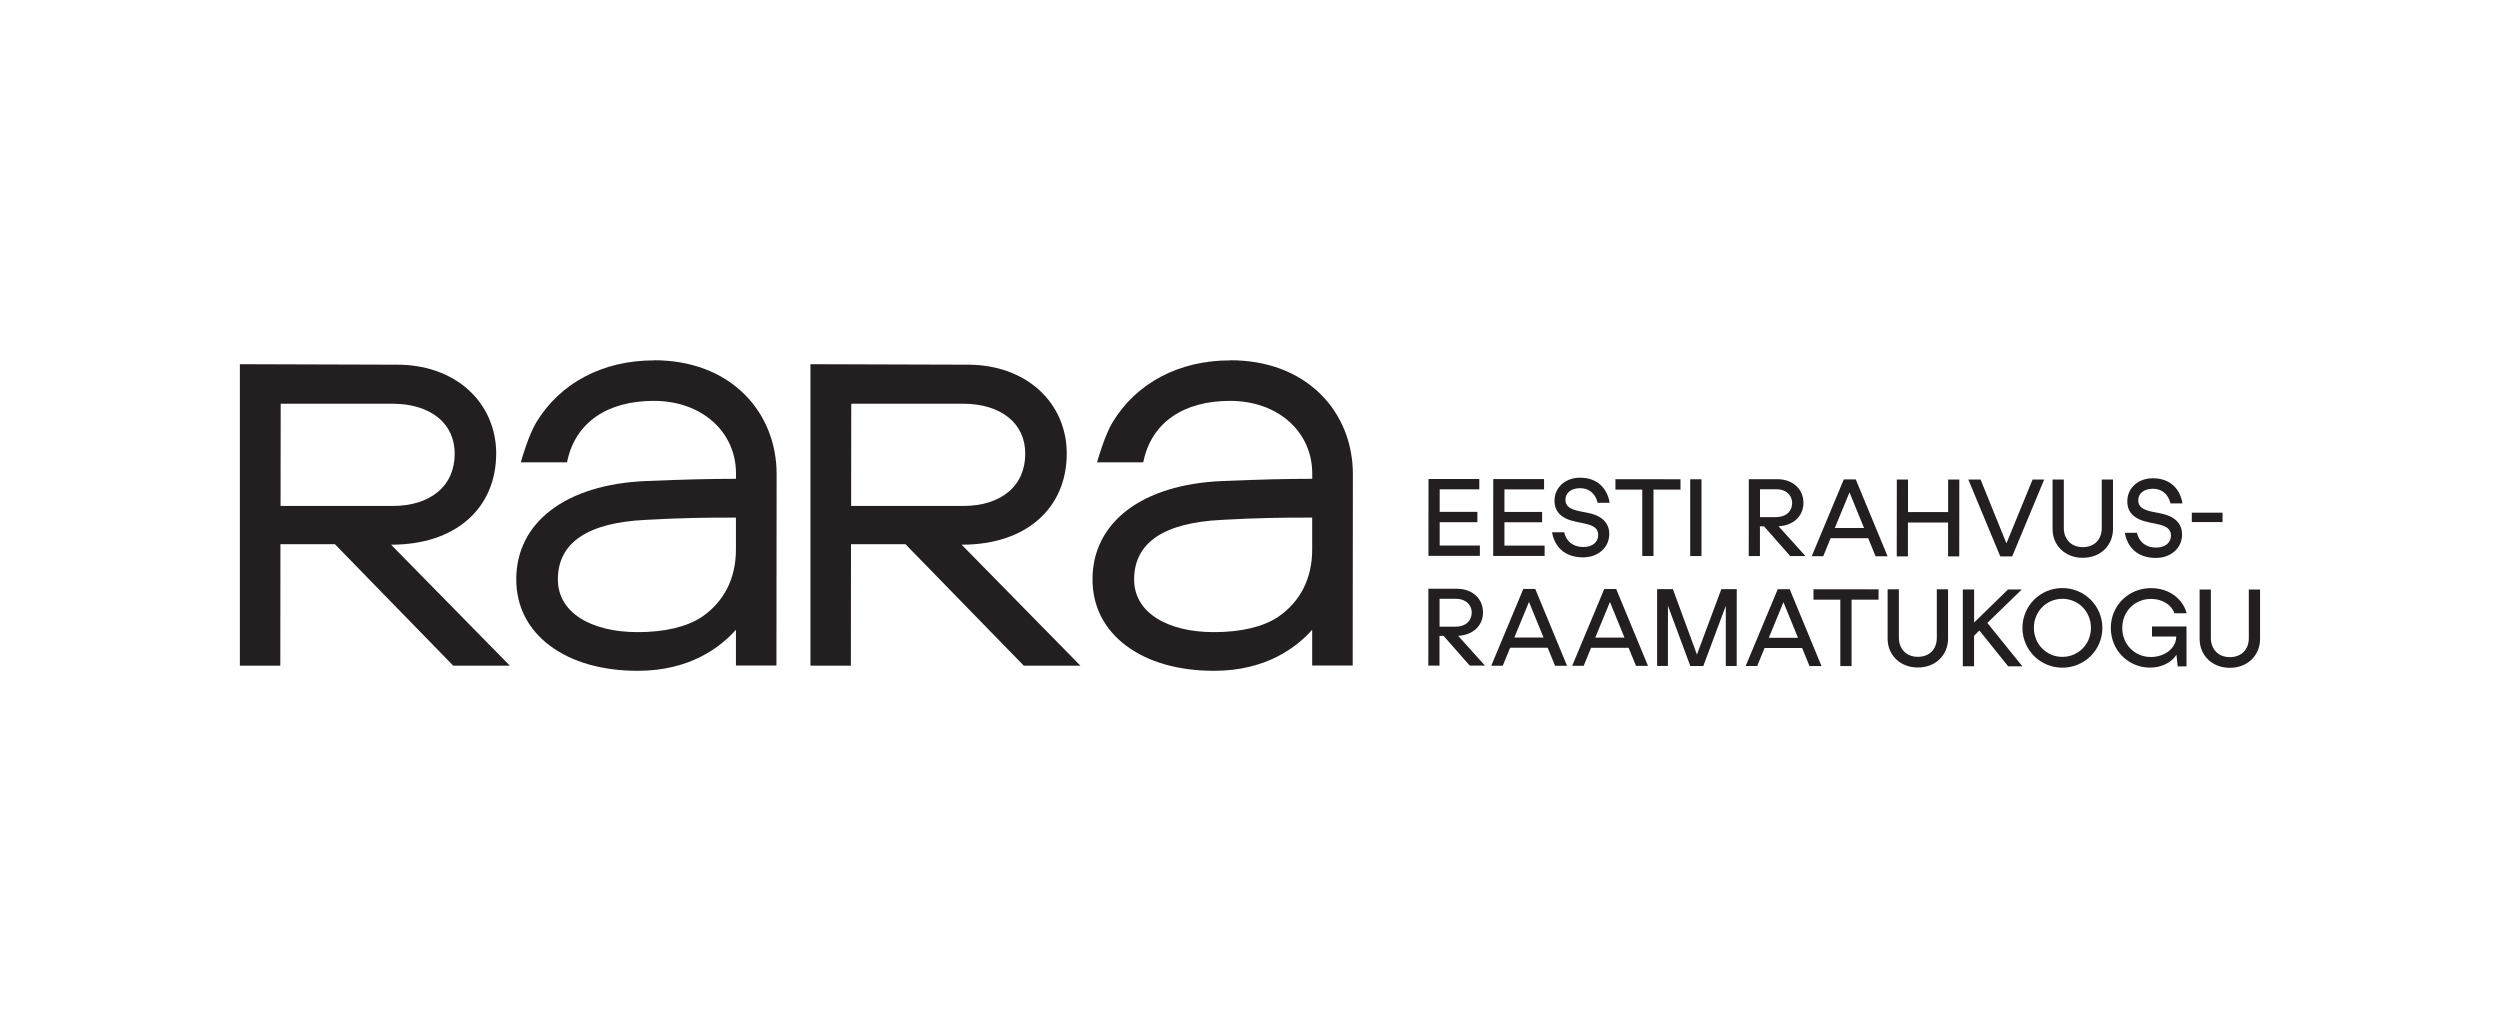
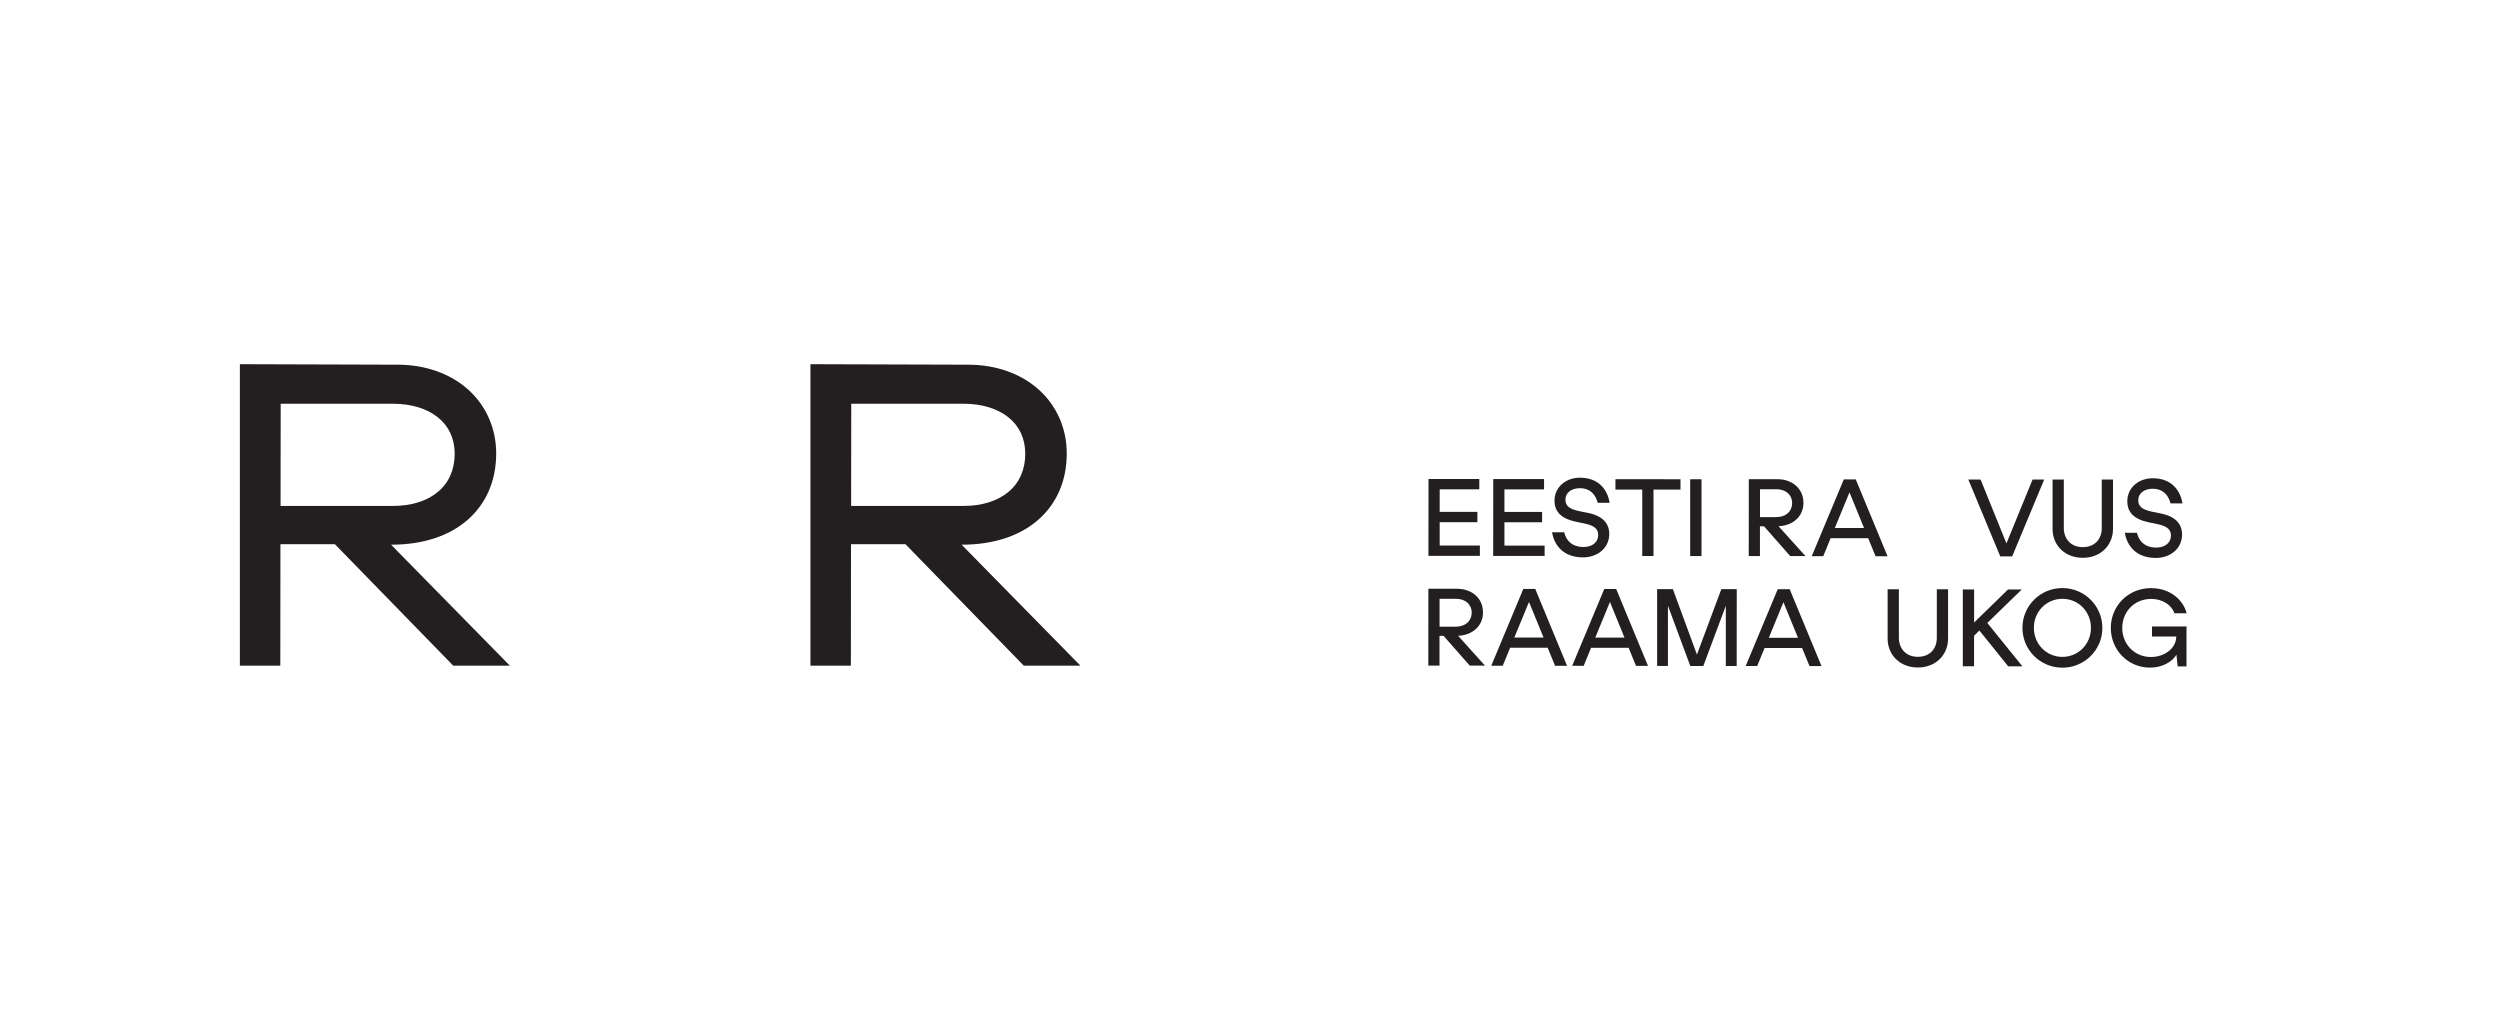
<svg xmlns="http://www.w3.org/2000/svg" id="Layer_1" viewBox="0 0 400 165">
  <defs>
    <style>.cls-1{fill:#231f20;}</style>
  </defs>
  <g>
    <path class="cls-1" d="M230.34,87.29h6.44s0,1.65,0,1.65h-8.23s.01-12.3,.01-12.3h8.13s0,1.65,0,1.65h-6.34s0,3.61,0,3.61h6.03s0,1.65,0,1.65h-6.03s0,3.75,0,3.75Z" />
    <path class="cls-1" d="M240.7,87.3h6.44s0,1.65,0,1.65h-8.23s.01-12.3,.01-12.3h8.13s0,1.65,0,1.65h-6.34s0,3.61,0,3.61h6.03s0,1.65,0,1.65h-6.03s0,3.75,0,3.75Z" />
    <path class="cls-1" d="M248.36,85.16h1.91c.07,.31,.19,.62,.32,.87,.56,.99,1.48,1.49,2.78,1.49,1.37,0,2.34-.75,2.34-1.91,0-.87-.46-1.49-2.12-1.83l-1.47-.31c-2.37-.5-3.4-1.63-3.4-3.37,0-2.1,1.73-3.67,4.08-3.67,2.99,0,4.42,1.95,4.74,4.02h-1.91c-.09-.33-.19-.62-.34-.89-.51-.96-1.38-1.45-2.51-1.45-1.43,0-2.31,.8-2.31,1.81,0,.9,.46,1.5,2.2,1.86l1.43,.29c2.37,.48,3.38,1.71,3.38,3.37,0,2.24-1.88,3.74-4.19,3.74-3.04,0-4.59-1.81-4.96-4.02Z" />
    <path class="cls-1" d="M268.88,76.67v1.67s-4.32,0-4.32,0v10.62s-1.8,0-1.8,0v-10.62s-4.29,0-4.29,0v-1.67s10.42,.01,10.42,.01Z" />
    <path class="cls-1" d="M270.43,88.97v-12.29s1.81,0,1.81,0v12.29s-1.81,0-1.81,0Z" />
    <path class="cls-1" d="M286.44,88.98l-4.2-4.77h-.65s0,4.76,0,4.76h-1.79s.01-12.3,.01-12.3h4.56c2.42,0,4.18,1.53,4.18,3.78,0,2.19-1.68,3.64-3.98,3.75l4.3,4.77h-2.42Zm-4.84-10.7v4.46s2.56,0,2.56,0c1.54,0,2.58-.87,2.58-2.29,0-1.26-1.02-2.17-2.47-2.17h-2.66Z" />
    <path class="cls-1" d="M300.09,89l-1.18-2.89h-6.01s-1.18,2.88-1.18,2.88h-1.84s5.13-12.29,5.13-12.29h1.91s5.09,12.3,5.09,12.3h-1.93Zm-6.52-4.52h4.68s-2.33-5.7-2.33-5.7l-2.35,5.7Z" />
-     <path class="cls-1" d="M311.7,76.72h1.79s-.01,12.3-.01,12.3h-1.79s0-5.41,0-5.41h-6.42s0,5.41,0,5.41h-1.79s.01-12.3,.01-12.3h1.79s0,5.21,0,5.21h6.42s0-5.2,0-5.2Z" />
    <path class="cls-1" d="M325.21,76.73h1.86s-5.12,12.29-5.12,12.29h-1.91s-5.11-12.3-5.11-12.3h1.96s4.14,10.22,4.14,10.22l4.18-10.21Z" />
    <path class="cls-1" d="M328.41,84.64v-7.91s1.8,0,1.8,0v7.75c0,1.71,1.1,3.06,3.03,3.06,1.95,0,3.04-1.31,3.04-3.04v-7.77s1.8,0,1.8,0v7.91c-.01,2.61-1.98,4.61-4.84,4.61-2.85,0-4.83-2-4.83-4.61Z" />
    <path class="cls-1" d="M340,85.25h1.91c.07,.31,.19,.62,.32,.87,.56,.99,1.48,1.49,2.78,1.49,1.37,0,2.34-.75,2.34-1.91,0-.87-.46-1.49-2.12-1.83l-1.47-.31c-2.37-.5-3.4-1.63-3.39-3.37,0-2.1,1.73-3.67,4.08-3.67,2.99,0,4.42,1.95,4.74,4.02h-1.91c-.08-.33-.19-.62-.34-.89-.51-.96-1.38-1.45-2.51-1.45-1.43,0-2.31,.8-2.31,1.81,0,.9,.46,1.5,2.2,1.86l1.43,.29c2.37,.48,3.38,1.71,3.38,3.37,0,2.24-1.88,3.74-4.19,3.74-3.04,0-4.59-1.81-4.97-4.02Z" />
-     <path class="cls-1" d="M350.69,83.53v-1.5s4.92,0,4.92,0v1.5s-4.92,0-4.92,0Z" />
+     <path class="cls-1" d="M350.69,83.53v-1.5v1.5s-4.92,0-4.92,0Z" />
    <path class="cls-1" d="M235.17,106.51l-4.2-4.77h-.65s0,4.76,0,4.76h-1.79s.01-12.3,.01-12.3h4.56c2.42,0,4.18,1.53,4.18,3.78,0,2.19-1.68,3.64-3.98,3.75l4.3,4.77h-2.42Zm-4.84-10.7v4.46s2.56,0,2.56,0c1.54,0,2.58-.87,2.58-2.29,0-1.26-1.02-2.17-2.47-2.17h-2.66Z" />
    <path class="cls-1" d="M248.81,106.53l-1.18-2.89h-6.01s-1.18,2.88-1.18,2.88h-1.84s5.13-12.29,5.13-12.29h1.91s5.09,12.3,5.09,12.3h-1.93Zm-6.52-4.52h4.68s-2.33-5.7-2.33-5.7l-2.35,5.7Z" />
    <path class="cls-1" d="M261.76,106.54l-1.18-2.89h-6.01s-1.18,2.88-1.18,2.88h-1.84s5.13-12.29,5.13-12.29h1.91s5.09,12.3,5.09,12.3h-1.93Zm-6.52-4.52h4.68s-2.33-5.7-2.33-5.7l-2.35,5.7Z" />
    <path class="cls-1" d="M275.42,94.26h2.46s-.01,12.3-.01,12.3h-1.74s0-9.63,0-9.63l-3.6,9.63h-2.08s-3.58-9.64-3.58-9.64v9.63s-1.73,0-1.73,0v-12.29s2.52,0,2.52,0l3.85,10.47,3.9-10.46Z" />
    <path class="cls-1" d="M289.52,106.57l-1.18-2.89h-6.01s-1.18,2.88-1.18,2.88h-1.84s5.13-12.29,5.13-12.29h1.91s5.09,12.3,5.09,12.3h-1.93Zm-6.52-4.52h4.68s-2.33-5.7-2.33-5.7l-2.34,5.7Z" />
-     <path class="cls-1" d="M300.57,94.28v1.67s-4.32,0-4.32,0v10.62s-1.8,0-1.8,0v-10.62s-4.29,0-4.29,0v-1.67s10.42,.01,10.42,.01Z" />
    <path class="cls-1" d="M302.02,102.19v-7.91s1.8,0,1.8,0v7.75c0,1.71,1.1,3.06,3.03,3.06,1.95,0,3.04-1.31,3.04-3.04v-7.77s1.8,0,1.8,0v7.91c-.01,2.61-1.98,4.61-4.84,4.61-2.85,0-4.83-2-4.83-4.62Z" />
    <path class="cls-1" d="M321.3,106.6l-4.6-5.72-.85,.84v4.88s-1.8,0-1.8,0v-12.29s1.81,0,1.81,0v5.29s5.43-5.29,5.43-5.29h2.2s-5.52,5.36-5.52,5.36l5.61,6.94h-2.27Z" />
    <path class="cls-1" d="M323.59,100.45c0-3.52,2.86-6.37,6.39-6.36,3.55,0,6.4,2.86,6.4,6.38s-2.87,6.37-6.41,6.36-6.38-2.84-6.38-6.38Zm10.96,.01c0-2.61-2.01-4.65-4.57-4.65-2.54,0-4.56,2.03-4.56,4.64s2.01,4.65,4.55,4.65c2.56,0,4.58-2.03,4.58-4.64Z" />
    <path class="cls-1" d="M344.32,101.84v-1.61s5.52,0,5.52,0v6.39s-1.41,0-1.41,0l-.2-1.86c-.72,1.18-2.32,2.06-4.22,2.06-3.5,0-6.28-2.79-6.28-6.36,0-3.55,2.82-6.37,6.43-6.36,3.06,0,5.16,1.88,5.7,4.02h-1.95c-.44-1.25-1.79-2.29-3.75-2.29-2.61,0-4.59,1.99-4.6,4.64,0,2.63,1.99,4.65,4.57,4.65,2.3,0,4.07-1.48,4.07-3.26v-.02h-3.88Z" />
-     <path class="cls-1" d="M351.94,102.24v-7.91s1.8,0,1.8,0v7.75c0,1.71,1.1,3.06,3.03,3.06,1.95,0,3.04-1.31,3.04-3.04v-7.77s1.8,0,1.8,0v7.91c-.01,2.61-1.98,4.61-4.84,4.61-2.85,0-4.83-2-4.83-4.62Z" />
  </g>
  <g>
-     <path class="cls-1" d="M104.63,57.66h-.03c-8.15,0-15,3.62-18.8,9.93-1.21,2.01-2.28,5.72-2.32,5.87l-.15,.51h7.39s.07-.31,.07-.31c1.33-6.05,6.36-9.52,13.81-9.52h.02c7.62,0,13.14,4.9,13.14,11.64v.83c-4.25,0-8.23,.1-14.49,.36-12.74,.56-20.67,6.59-20.67,15.73,0,4.31,1.87,7.99,5.41,10.63,3.5,2.61,8.35,4,14.02,4h.03c8.33,0,13.22-3.79,15.69-6.57v5.73s6.48,0,6.48,0l.03-30.62c0-4.97-1.83-9.52-5.18-12.82-3.58-3.53-8.57-5.41-14.44-5.41Zm13.12,25.16v5.09c0,4.66-1.92,8.41-5.52,10.84-2.39,1.56-5.91,2.39-10.18,2.39h-.03c-3.74,0-6.92-.78-9.21-2.25-2.33-1.5-3.55-3.63-3.55-6.17,0-5.88,4.73-9.09,14.03-9.54,5.99-.34,9.82-.36,13.68-.36,.26,0,.51,0,.77,0Z" />
    <path class="cls-1" d="M44.88,87.07h8.7l18.94,19.44h9.06l-19.01-19.36h.05c4.98,0,9.18-1.36,12.16-3.94,3.01-2.61,4.61-6.3,4.61-10.67,0-3.95-1.57-7.55-4.42-10.15-2.86-2.6-6.89-4.04-11.33-4.04l-25.26-.08v48.24h6.47l.02-19.44Zm.02-22.47h18.03c2.91,.01,5.38,.77,7.15,2.19,1.75,1.41,2.67,3.42,2.67,5.81,0,2.51-.92,4.62-2.66,6.08-1.76,1.48-4.25,2.27-7.23,2.27h-17.97s.02-16.35,.02-16.35Z" />
-     <path class="cls-1" d="M196.83,57.66h-.03c-8.15,0-15,3.62-18.8,9.93-1.21,2.01-2.28,5.72-2.32,5.87l-.15,.51h7.39s.07-.31,.07-.31c1.33-6.05,6.36-9.52,13.81-9.52h.02c7.62,0,13.14,4.9,13.14,11.64v.83c-4.25,0-8.23,.1-14.49,.36-12.74,.56-20.67,6.59-20.67,15.73,0,4.31,1.87,7.99,5.41,10.63,3.5,2.61,8.35,4,14.02,4h.03c8.33,0,13.22-3.79,15.69-6.57v5.73s6.48,0,6.48,0l.03-30.62c0-4.97-1.83-9.52-5.18-12.82-3.58-3.53-8.57-5.41-14.44-5.41Zm13.12,25.16v5.09c0,4.66-1.92,8.41-5.52,10.84-2.39,1.56-5.91,2.39-10.18,2.39h-.03c-3.74,0-6.92-.78-9.21-2.25-2.33-1.5-3.55-3.63-3.55-6.17,0-5.88,4.73-9.09,14.03-9.54,5.99-.34,9.82-.36,13.68-.36,.26,0,.51,0,.77,0Z" />
    <path class="cls-1" d="M136.17,87.07h8.7l18.94,19.44h9.06l-19.01-19.36h.05c4.98,0,9.18-1.36,12.16-3.94,3.01-2.61,4.61-6.3,4.61-10.67,0-3.95-1.57-7.55-4.42-10.15-2.86-2.6-6.89-4.04-11.33-4.04l-25.26-.08v48.24h6.47l.02-19.44Zm.02-22.47h18.03c2.91,.01,5.38,.77,7.15,2.19,1.75,1.41,2.67,3.42,2.67,5.81,0,2.51-.92,4.62-2.66,6.08-1.76,1.48-4.25,2.27-7.23,2.27h-17.97s.02-16.35,.02-16.35Z" />
  </g>
</svg>